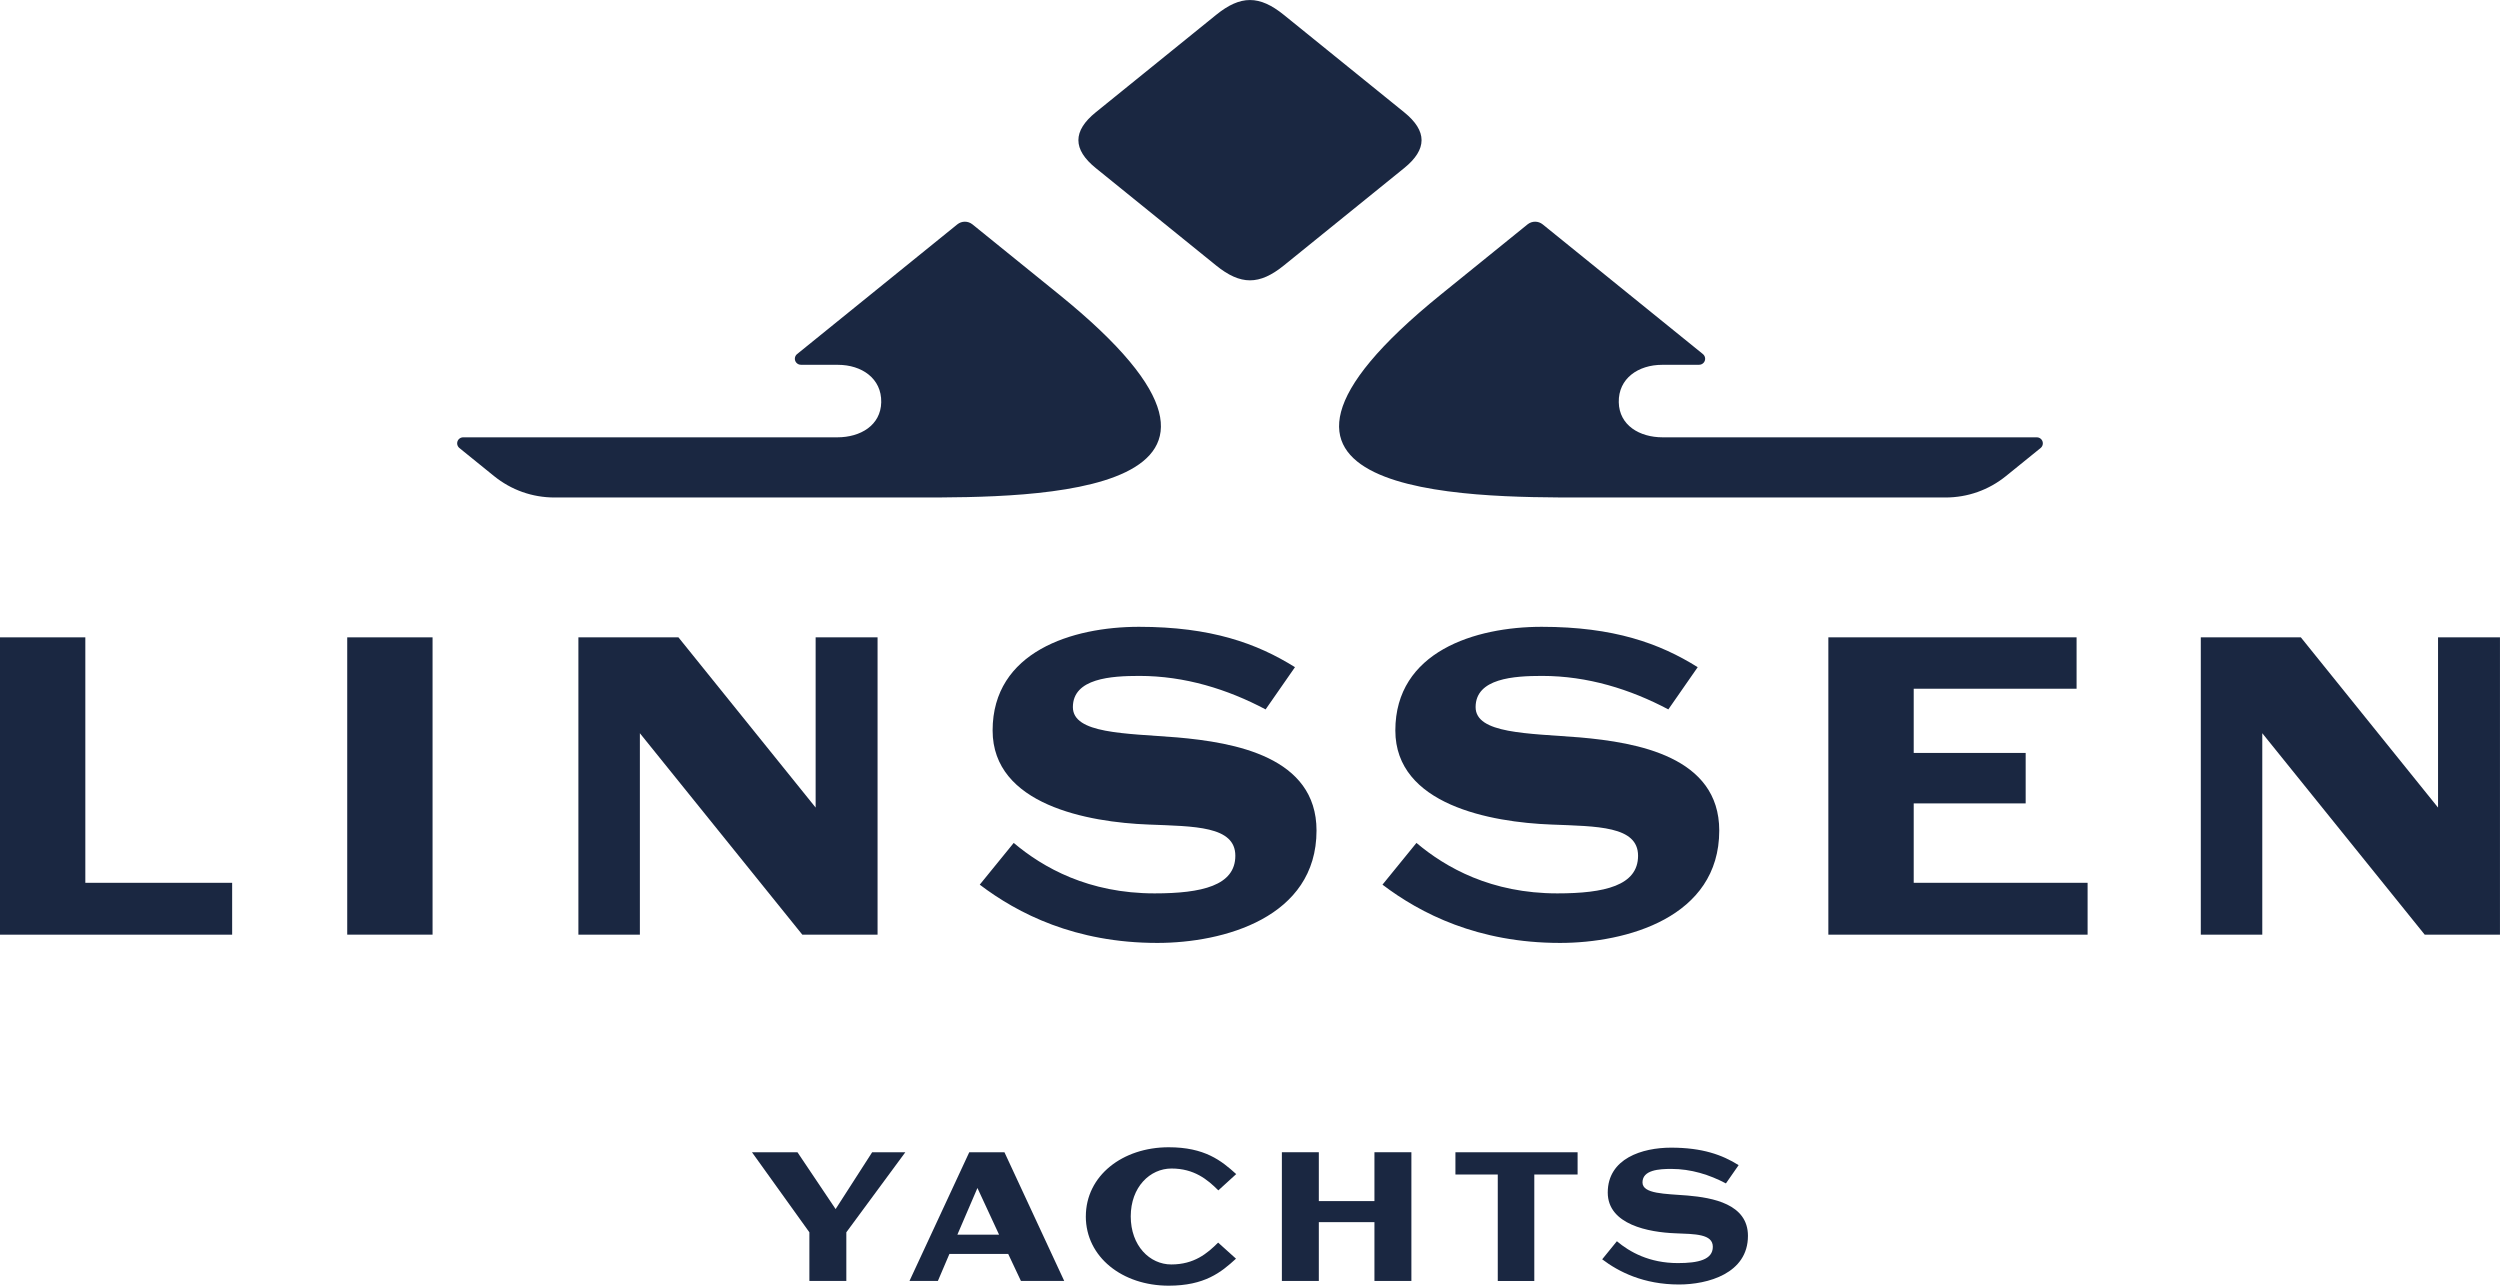
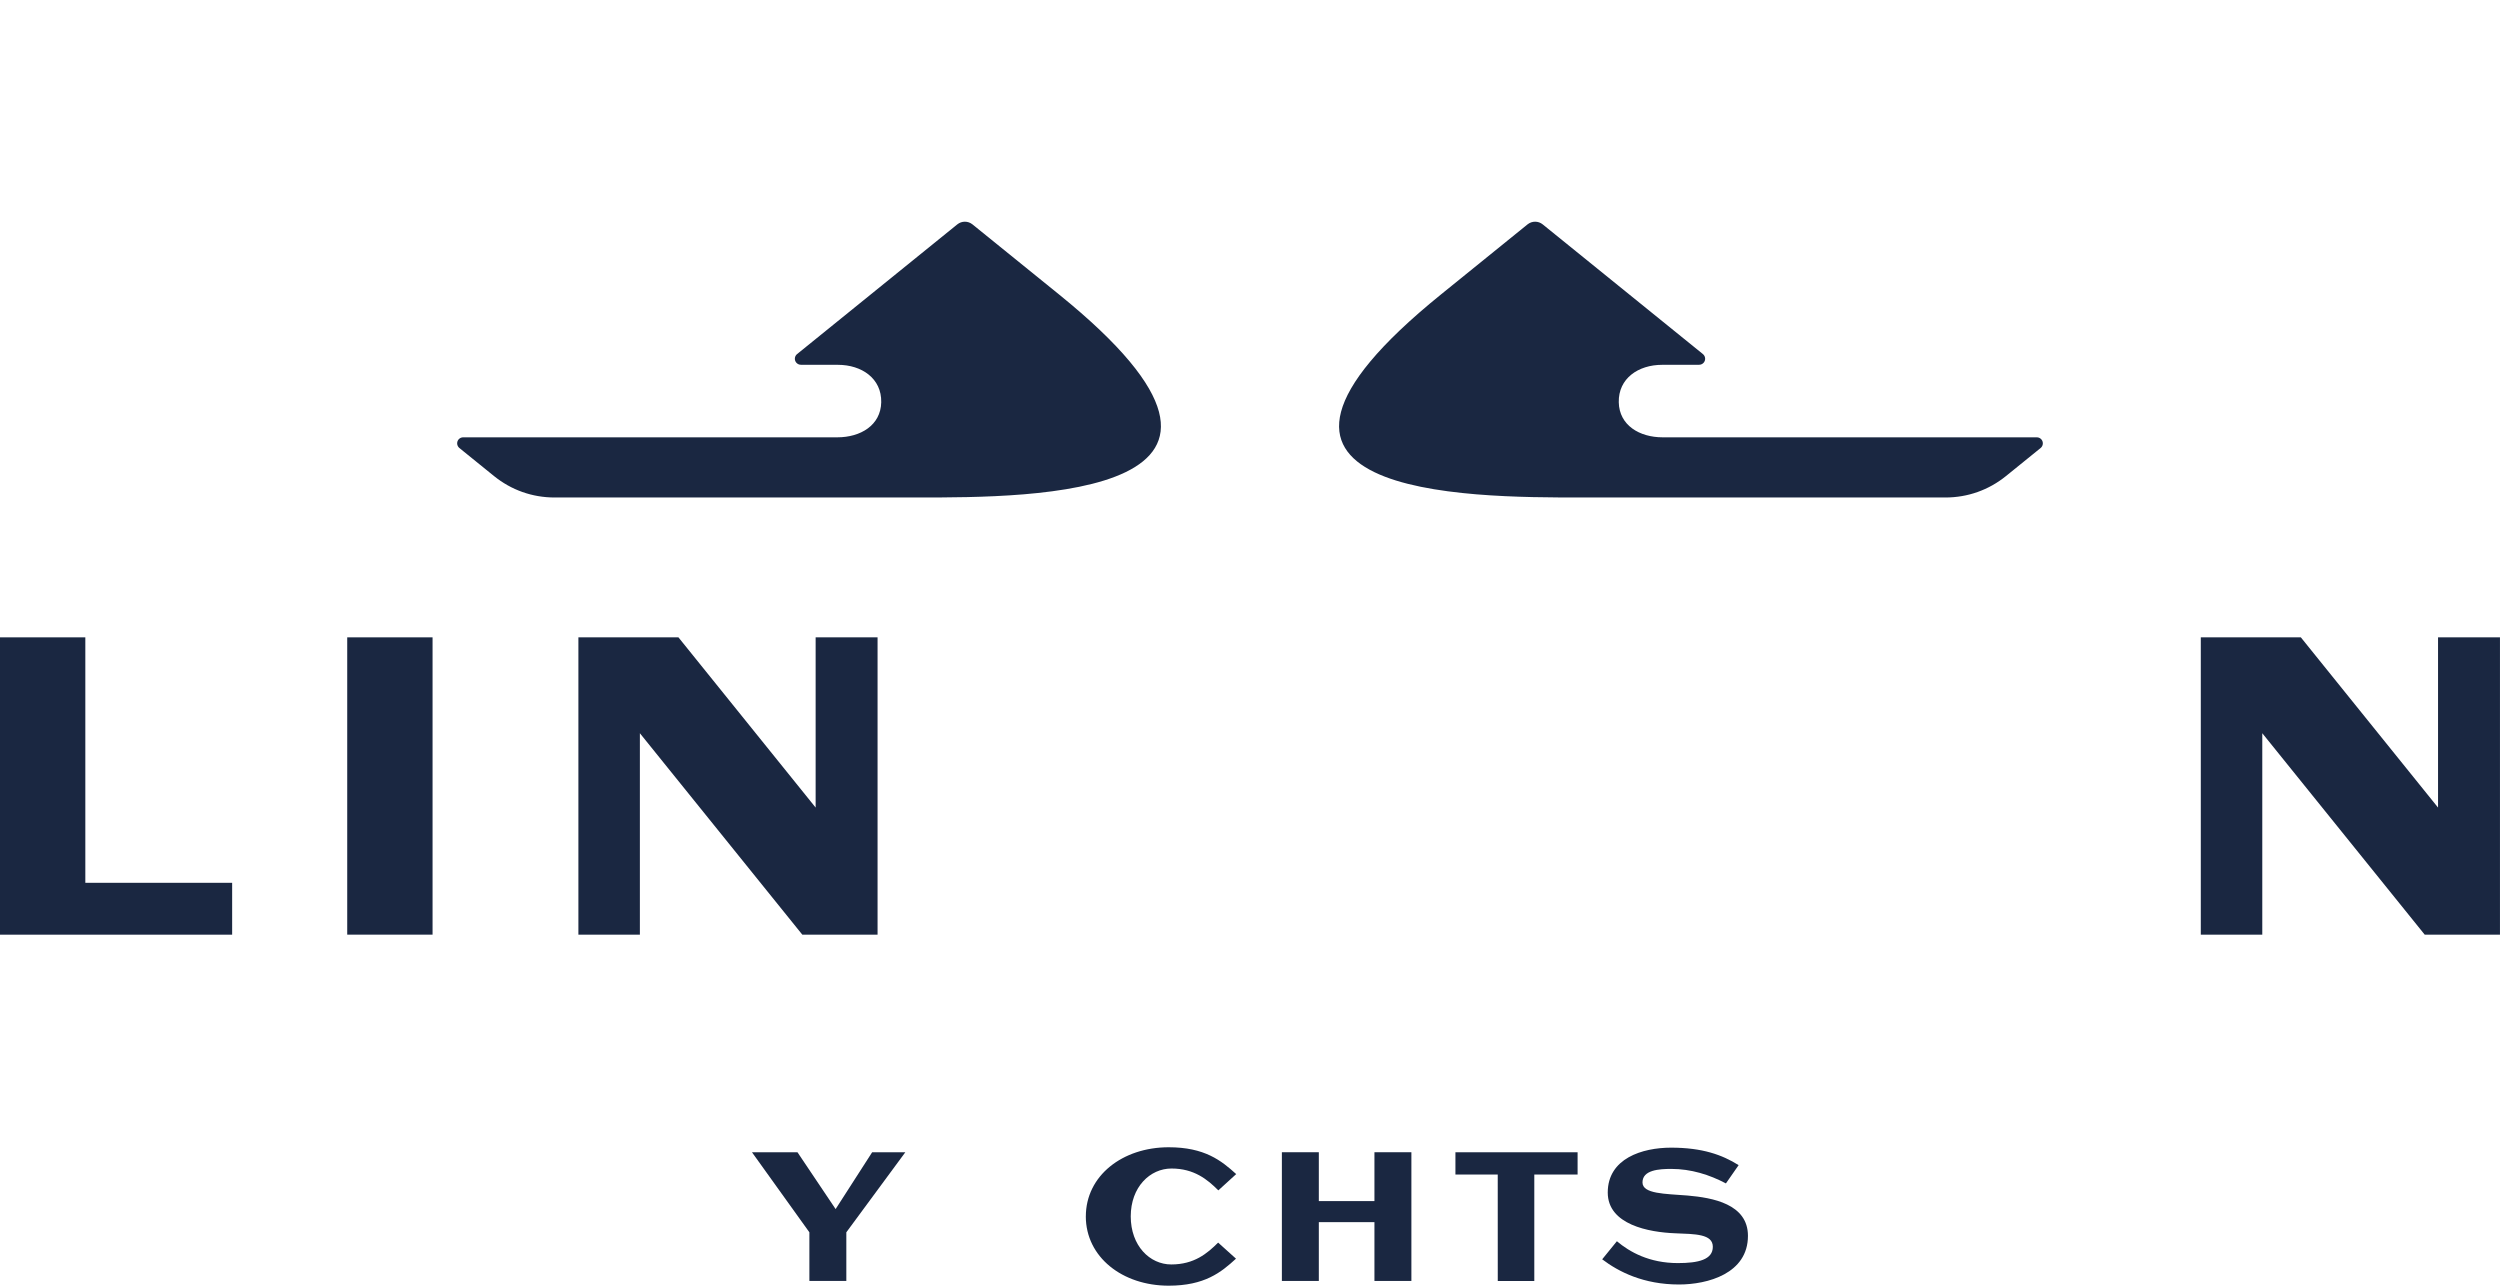
<svg xmlns="http://www.w3.org/2000/svg" viewBox="0 0 839.65 431.82">
  <defs>
    <style>.g{fill:#1a2741;}</style>
  </defs>
  <g id="a" />
  <g id="b">
    <g id="c">
      <g id="d">
        <path class="g" d="M268.98,122.51c-.61,0-1.19-.28-1.57-.75-.7-.87-.57-2.14,.3-2.84l53.81-43.56c1.48-1.2,3.6-1.2,5.09,0l29.03,23.5c84.29,68.23-8.64,68.23-47.41,68.23h-121.96c-7.48,0-14.53-2.5-20.35-7.2l-11.63-9.42c-.47-.38-.75-.96-.75-1.57,0-1.12,.91-2.02,2.02-2.02h125.68c7.77,0,14.58-4.04,14.73-11.78,.16-8-6.56-12.57-14.56-12.57h-12.43Z" />
      </g>
      <g id="e">
        <path class="g" d="M570.67,122.51c1.12,0,2.02-.91,2.02-2.02,0-.61-.28-1.19-.75-1.57l-53.81-43.56c-1.48-1.2-3.6-1.2-5.09,0l-29.03,23.5c-84.29,68.23,8.64,68.23,47.41,68.23h121.96c7.48,0,14.53-2.5,20.35-7.2l11.63-9.42c.87-.7,1-1.98,.3-2.84-.38-.47-.96-.75-1.57-.75h-125.68c-7.77,0-14.58-4.04-14.73-11.78-.16-8,6.56-12.57,14.56-12.57h12.43Z" />
      </g>
      <g id="f">
-         <path class="g" d="M408.43,89.15c8.24,6.67,14.54,6.67,22.78,0,13.47-10.9,26.93-21.8,40.39-32.69,7.8-6.31,7.8-12.45,0-18.76-13.46-10.9-26.92-21.8-40.39-32.69-8.24-6.67-14.54-6.67-22.78,0-13.46,10.9-26.93,21.8-40.39,32.69-7.8,6.31-7.8,12.45,0,18.76,13.46,10.9,26.93,21.8,40.39,32.69Z" />
-       </g>
+         </g>
      <g>
        <path class="g" d="M0,214.06H28.66v82.44h49.31v17.42H0v-99.85Z" />
        <path class="g" d="M116.62,214.06h28.66v99.85h-28.66v-99.85Z" />
        <path class="g" d="M194.27,214.06h33.59l46.08,57.17v-57.17h20.8v99.85h-25.28l-54.55-67.65v67.65h-20.65v-99.85Z" />
-         <path class="g" d="M329.06,297.12l11.41-14.02c9.86,8.32,25.12,16.95,47.31,16.95,15.87,0,27.12-2.62,27.12-12.64s-13.72-9.86-29.13-10.48c-20.34-.77-52.39-6.62-52.39-31.59,0-26.51,26.81-34.82,49.15-34.82,24.2,0,39.61,5.55,52.4,13.56l-9.86,14.18c-12.79-6.78-27.12-11.25-42.38-11.25-9.4,0-22.35,.77-22.35,10.48,0,8.94,17.42,8.78,34.98,10.17,19.26,1.69,46.85,6.47,46.85,31.28,0,29.28-31.28,37.75-53.47,37.75-27.59,0-46.85-9.86-59.64-19.57Z" />
-         <path class="g" d="M464.32,297.12l11.41-14.02c9.86,8.32,25.12,16.95,47.31,16.95,15.87,0,27.12-2.62,27.12-12.64s-13.72-9.86-29.13-10.48c-20.34-.77-52.39-6.62-52.39-31.59,0-26.51,26.81-34.82,49.15-34.82,24.2,0,39.61,5.55,52.4,13.56l-9.86,14.18c-12.79-6.78-27.12-11.25-42.38-11.25-9.4,0-22.35,.77-22.35,10.48,0,8.94,17.42,8.78,34.98,10.17,19.26,1.69,46.85,6.47,46.85,31.28,0,29.28-31.28,37.75-53.47,37.75-27.59,0-46.85-9.86-59.64-19.57Z" />
-         <path class="g" d="M614.08,214.06h83.36v17.25h-54.7v21.58h37.6v16.95h-37.6v26.66h58.4v17.42h-87.07v-99.85Z" />
        <path class="g" d="M739.17,214.06h33.59l46.08,57.17v-57.17h20.8v99.85h-25.28l-54.55-67.65v67.65h-20.65v-99.85Z" />
      </g>
      <g>
        <path class="g" d="M271.84,413.88l-19.28-26.88h15.28l12.81,19.08,12.27-19.08h11.14l-19.81,26.88v16.34h-12.41v-16.34Z" />
-         <path class="g" d="M325.54,386.99h11.81l20.08,43.23h-14.54l-4.27-9.07h-19.75l-3.87,9.07h-9.54l20.08-43.23Zm-4,27.69h14.01l-7.27-15.68-6.74,15.68Z" />
        <path class="g" d="M364.69,408.54c0-13.68,12.34-23.22,27.82-23.22,12.07,0,17.68,4.47,22.68,9.01l-6,5.47c-3.67-3.67-8.14-7.34-15.74-7.34-7.2,0-13.68,6.2-13.68,16.08s6.4,16.14,13.61,16.14c7.67,0,12.07-3.67,15.74-7.34l6,5.4c-5,4.6-10.54,9.07-22.62,9.07-15.54,0-27.82-9.61-27.82-23.28Z" />
        <path class="g" d="M430.53,386.99h12.41v16.41h18.68v-16.41h12.41v43.23h-12.41v-19.75h-18.68v19.75h-12.41v-43.23Z" />
-         <path class="g" d="M503.03,394.47h-14.21v-7.47h41.03v7.47h-14.54v35.76h-12.27v-35.76Z" />
+         <path class="g" d="M503.03,394.47h-14.21v-7.47h41.03v7.47h-14.54v35.76h-12.27Z" />
        <path class="g" d="M538.11,422.95l4.94-6.07c4.27,3.6,10.87,7.34,20.48,7.34,6.87,0,11.74-1.14,11.74-5.47s-5.94-4.27-12.61-4.54c-8.81-.33-22.68-2.87-22.68-13.68,0-11.47,11.61-15.08,21.28-15.08,10.47,0,17.14,2.4,22.68,5.87l-4.27,6.14c-5.54-2.94-11.74-4.87-18.35-4.87-4.07,0-9.67,.33-9.67,4.54,0,3.87,7.54,3.8,15.14,4.4,8.34,.73,20.28,2.8,20.28,13.54,0,12.68-13.54,16.34-23.15,16.34-11.94,0-20.28-4.27-25.82-8.47Z" />
      </g>
    </g>
  </g>
</svg>